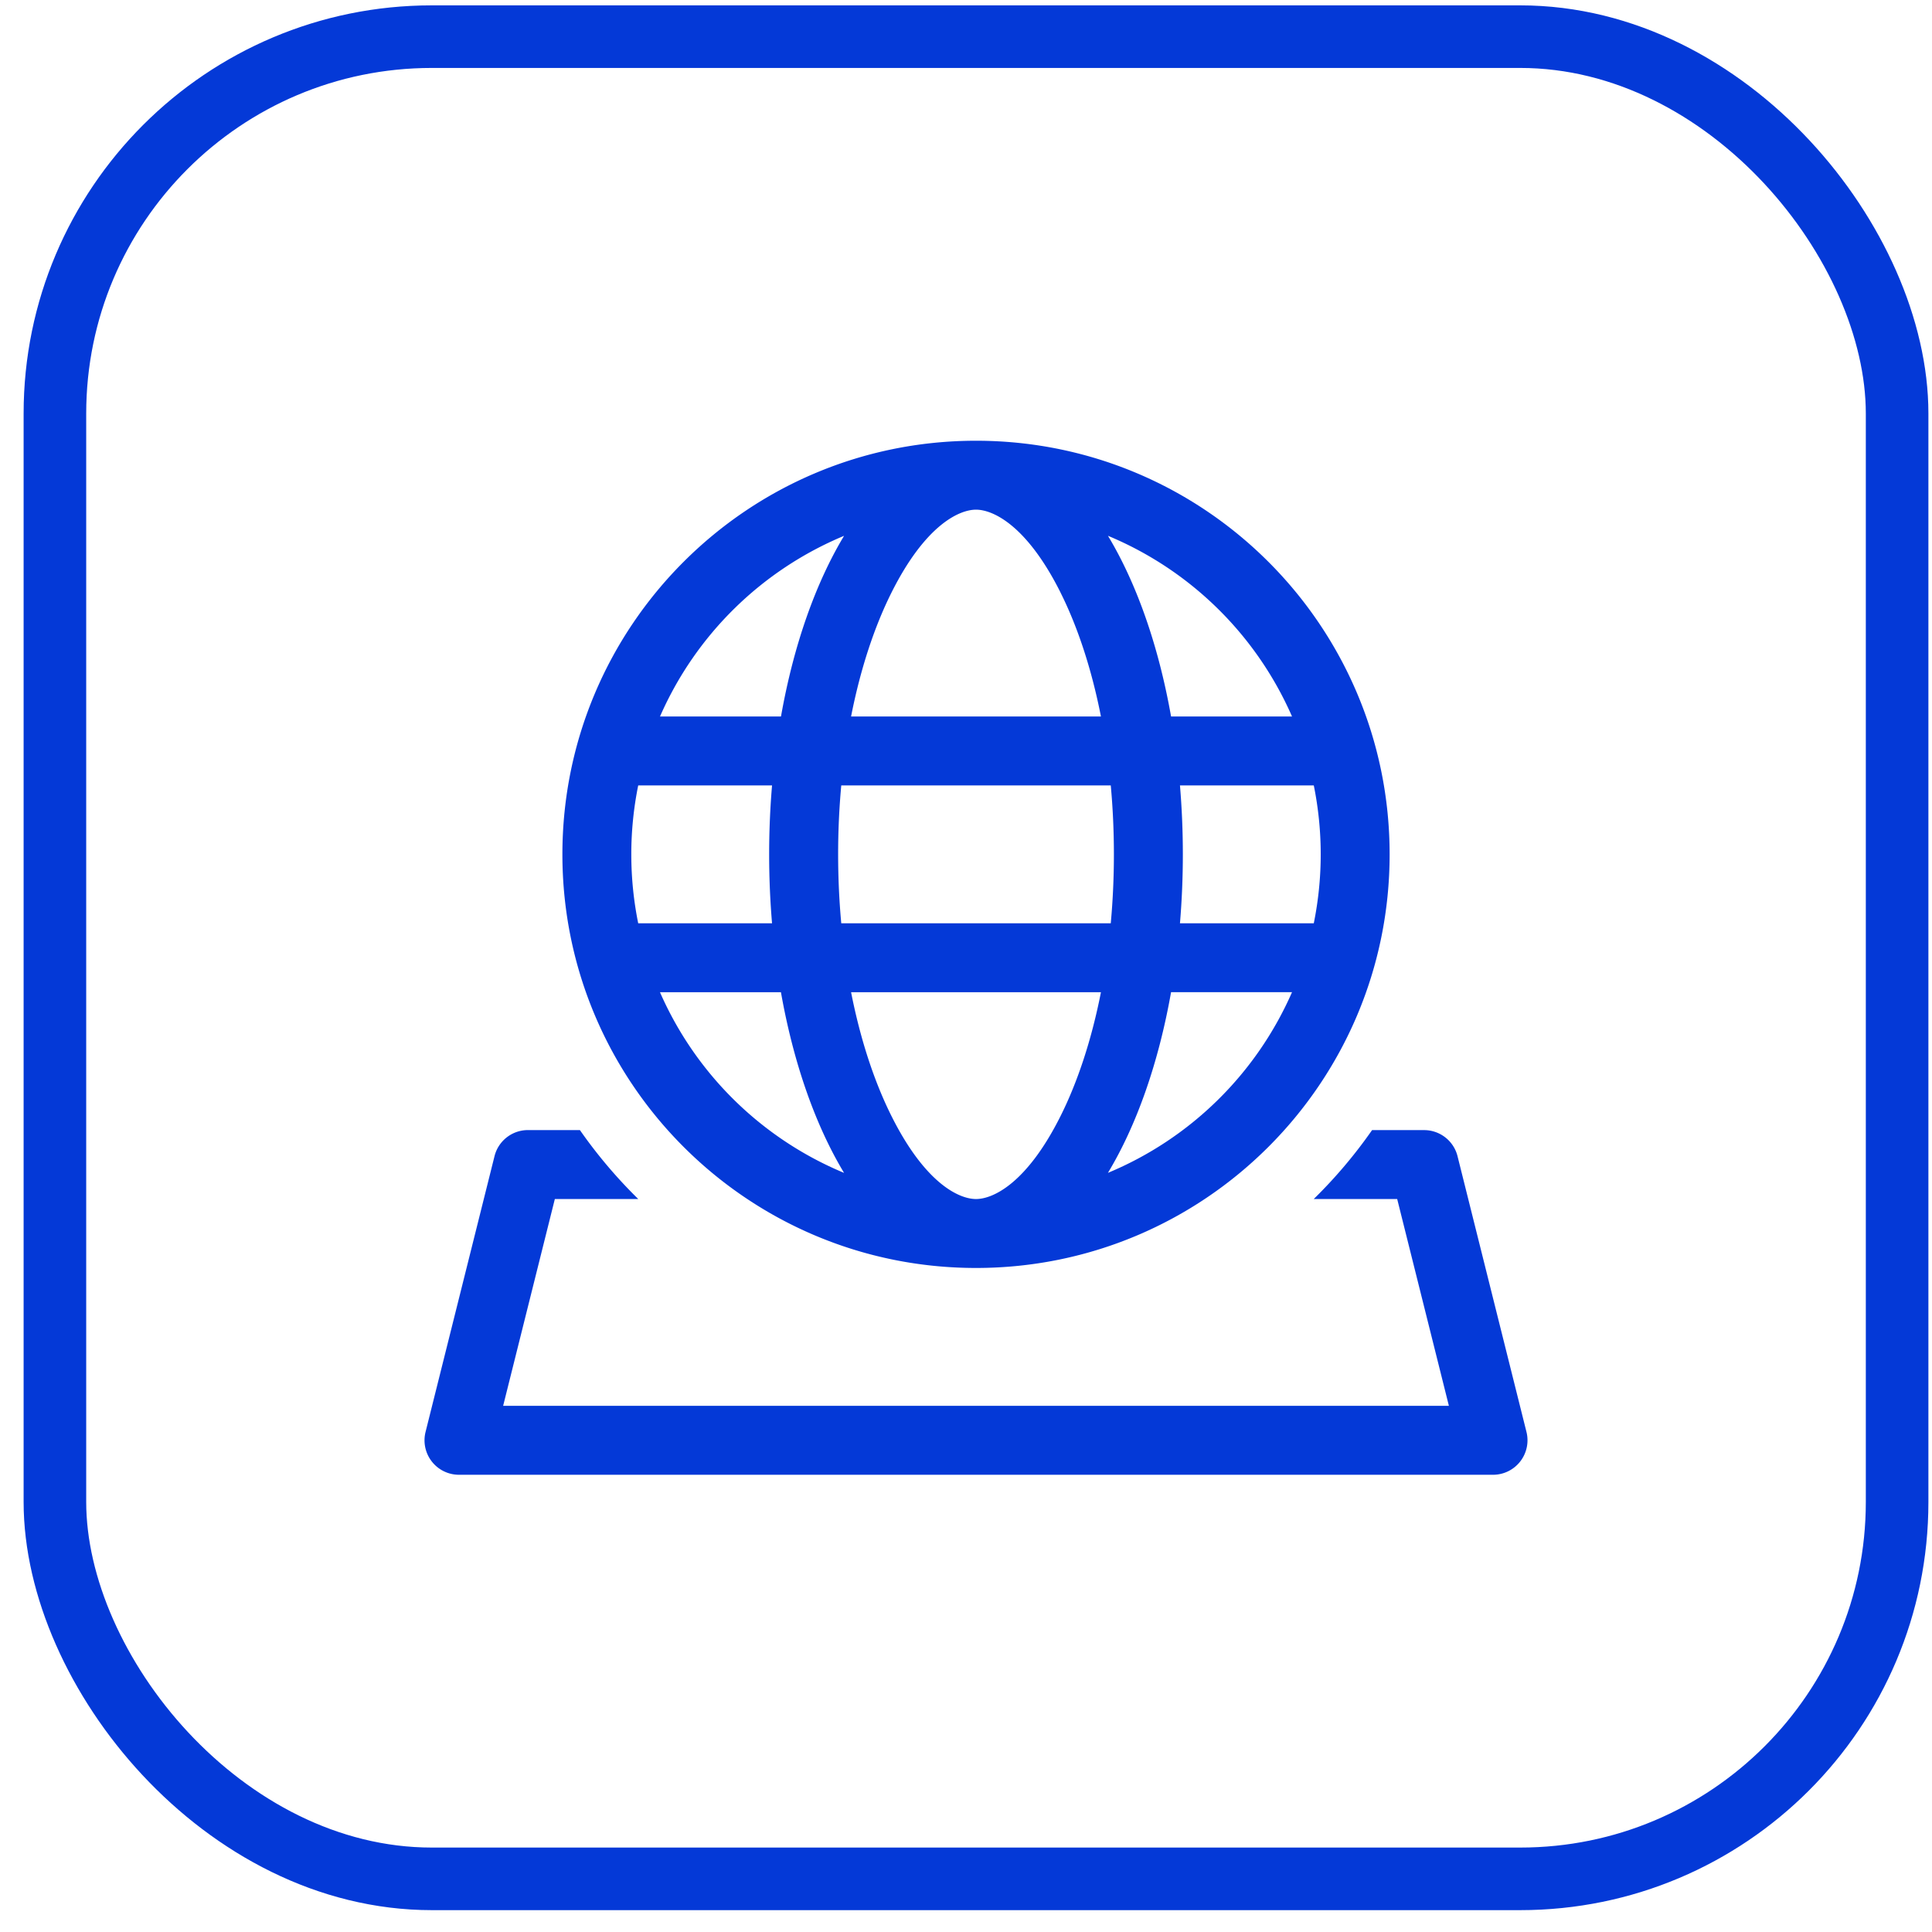
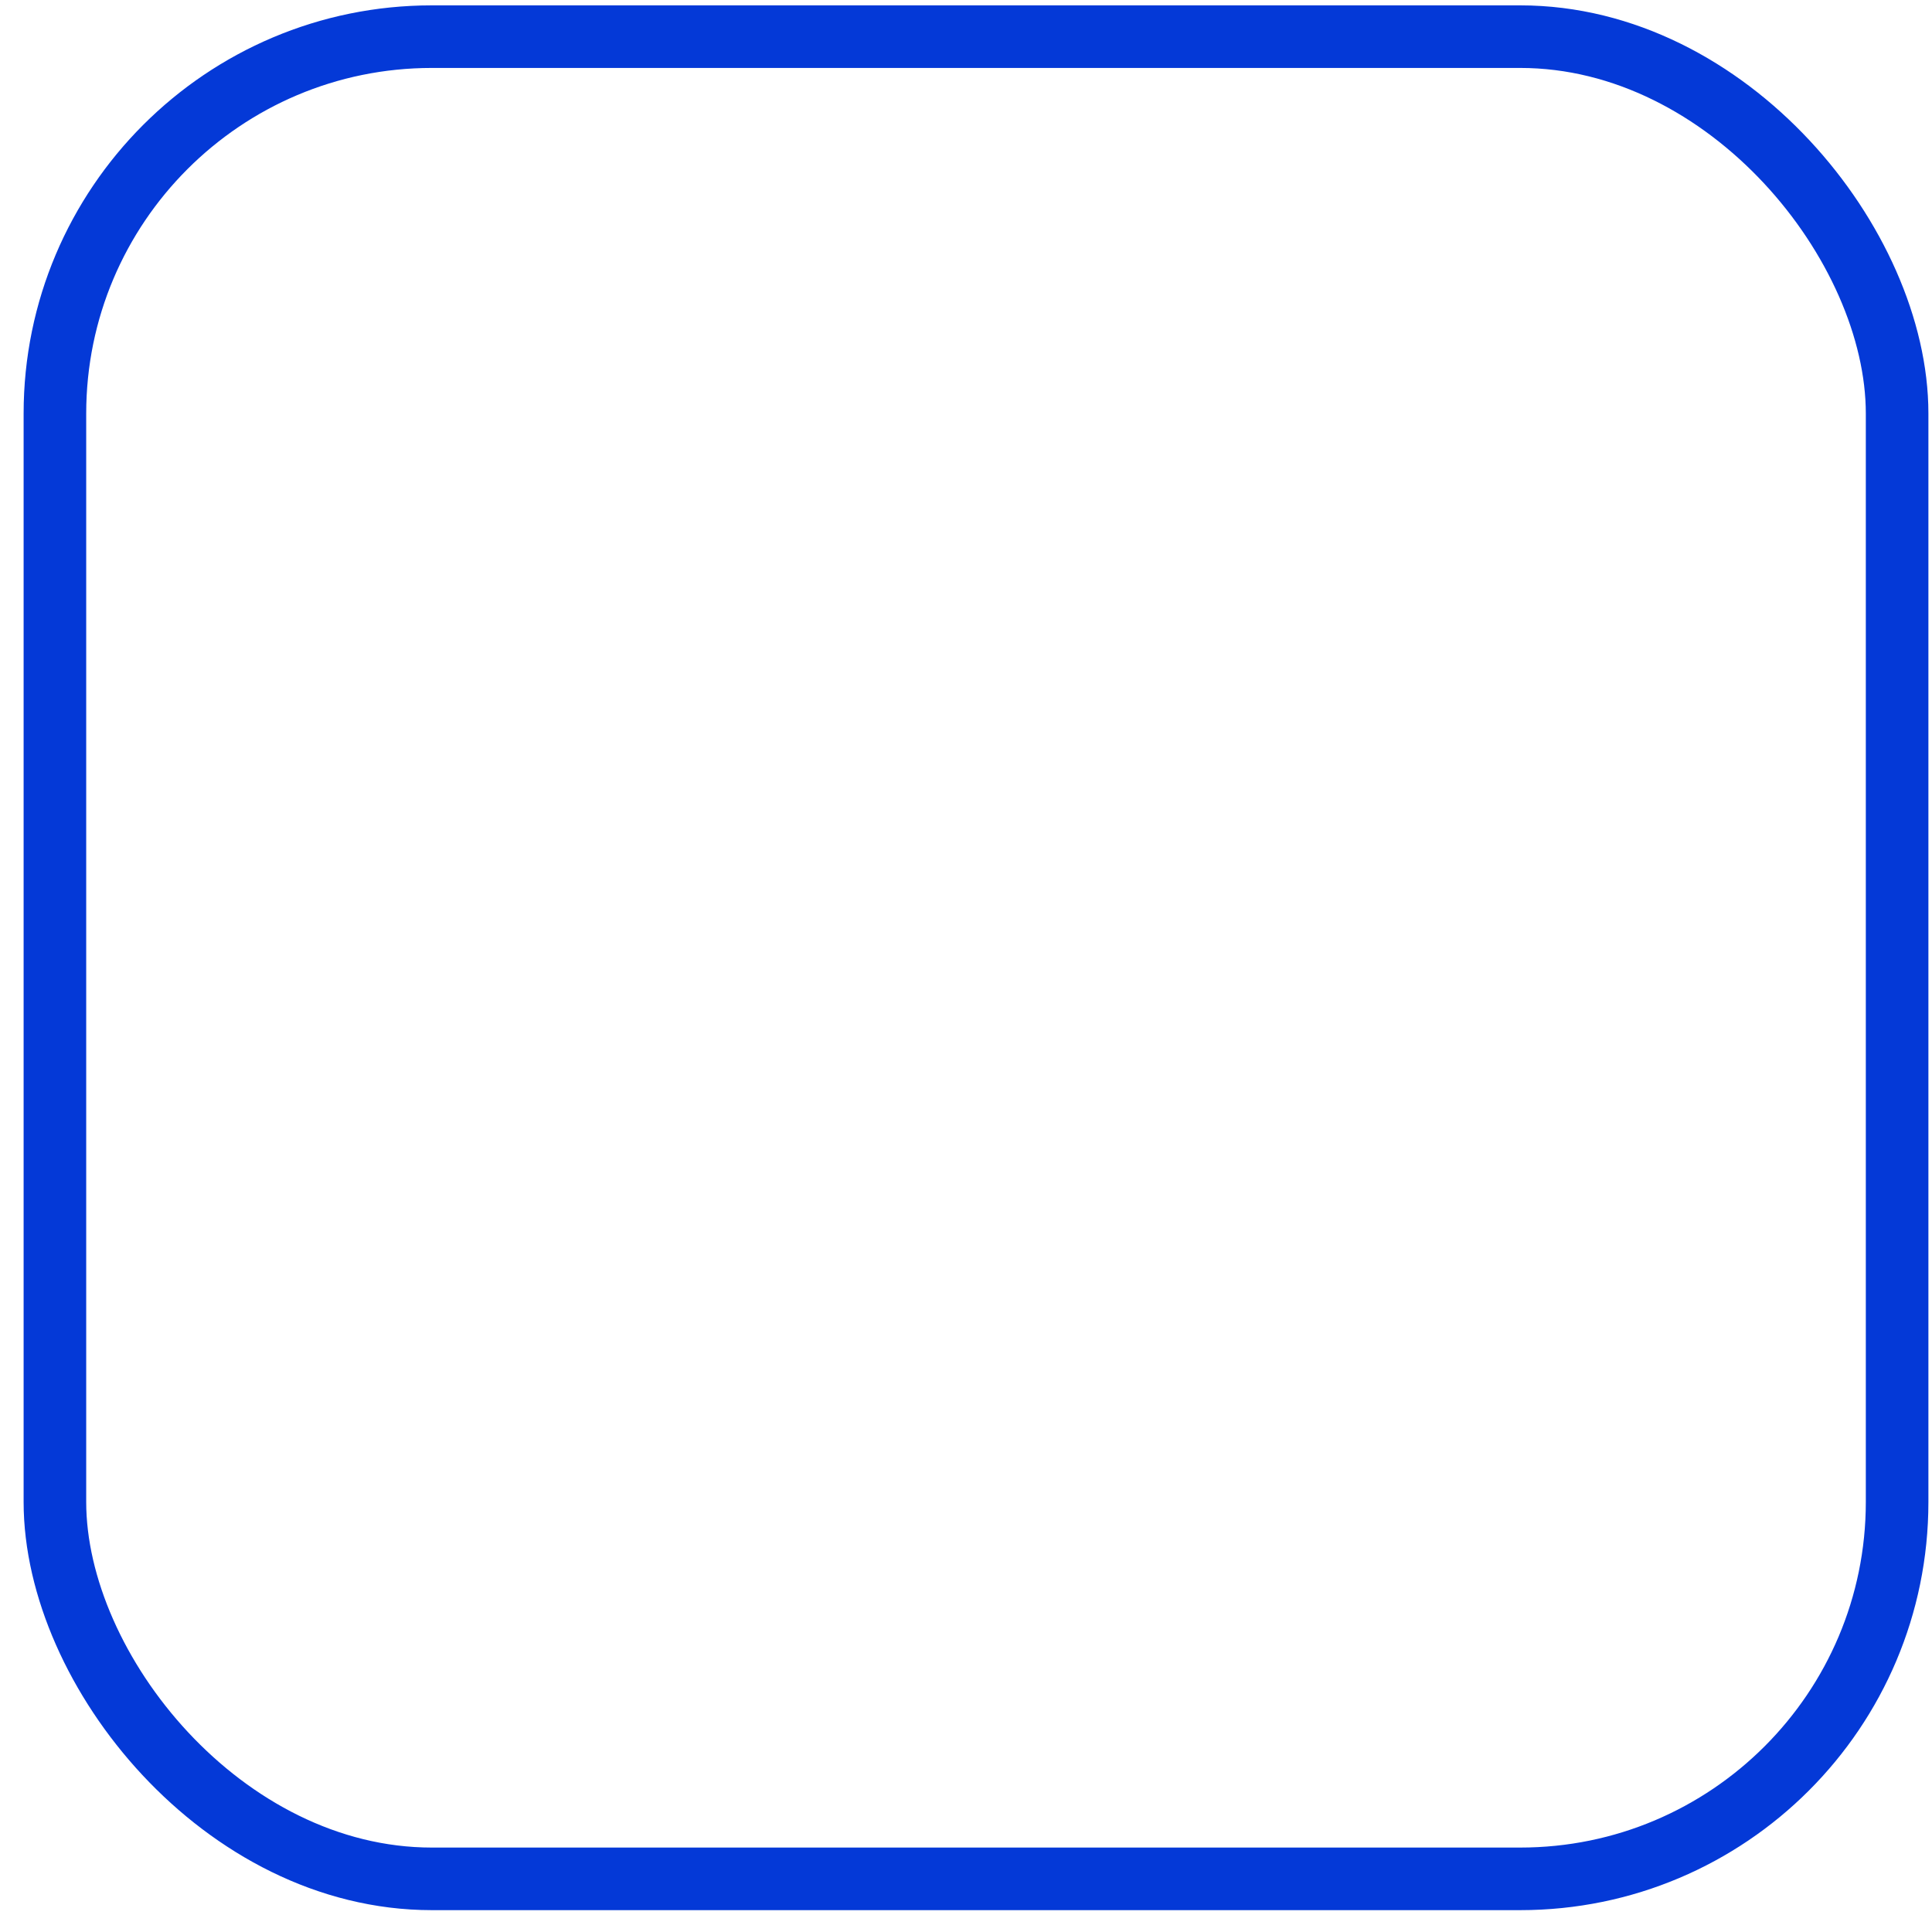
<svg xmlns="http://www.w3.org/2000/svg" fill="none" viewBox="0 0 71 71" width="71" height="71">
  <rect width="67.7" height="67.7" x="2.018" y="1.347" stroke="#0439D7" stroke-width="2.3" rx="13.85" />
-   <path fill="#0439D7" d="M35.868 16.197c8.395 0 15.2 6.806 15.2 15.2 0 8.395-6.805 15.2-15.2 15.2s-15.2-6.805-15.2-15.2c0-8.394 6.805-15.2 15.2-15.2Zm0 27.867c.622 0 1.867-.57 3.108-3.052.621-1.242 1.137-2.787 1.483-4.548h-9.182c.346 1.761.862 3.306 1.483 4.548 1.24 2.482 2.486 3.052 3.108 3.052ZM30.916 33.93h9.904a27.72 27.72 0 0 0 .115-2.534c0-.871-.04-1.718-.115-2.533h-9.904a27.684 27.684 0 0 0-.115 2.533c0 .872.04 1.718.115 2.534Zm9.8 9.172a12.711 12.711 0 0 0 6.765-6.64h-4.445c-.463 2.617-1.273 4.904-2.32 6.64Zm2.647-9.172h4.918a12.73 12.73 0 0 0 0-5.067h-4.918a30.335 30.335 0 0 1 0 5.067Zm-2.646-14.24c1.046 1.737 1.856 4.024 2.319 6.64h4.445a12.712 12.712 0 0 0-6.764-6.64Zm-1.74 2.091c-1.241-2.481-2.487-3.051-3.109-3.051-.622 0-1.867.57-3.108 3.051-.621 1.242-1.137 2.787-1.483 4.549h9.182c-.346-1.762-.862-3.307-1.483-4.549Zm-7.957-2.09a12.712 12.712 0 0 0-6.765 6.639h4.446c.462-2.616 1.272-4.903 2.319-6.64ZM23.2 31.397c0 .868.088 1.715.254 2.534h4.918a30.291 30.291 0 0 1 0-5.067h-4.918a12.722 12.722 0 0 0-.254 2.533Zm1.054 5.067a12.711 12.711 0 0 0 6.765 6.639c-1.047-1.736-1.857-4.023-2.32-6.64h-4.445Zm-4.854 5.067h1.912c.635.91 1.354 1.758 2.144 2.533H20.39l-1.9 7.6h34.756l-1.9-7.6h-3.067a17.825 17.825 0 0 0 2.144-2.533h1.912c.581 0 1.088.395 1.229.96l2.533 10.132a1.267 1.267 0 0 1-1.229 1.574h-38a1.266 1.266 0 0 1-1.229-1.574l2.534-10.133c.14-.564.647-.96 1.228-.96Z" />
</svg>